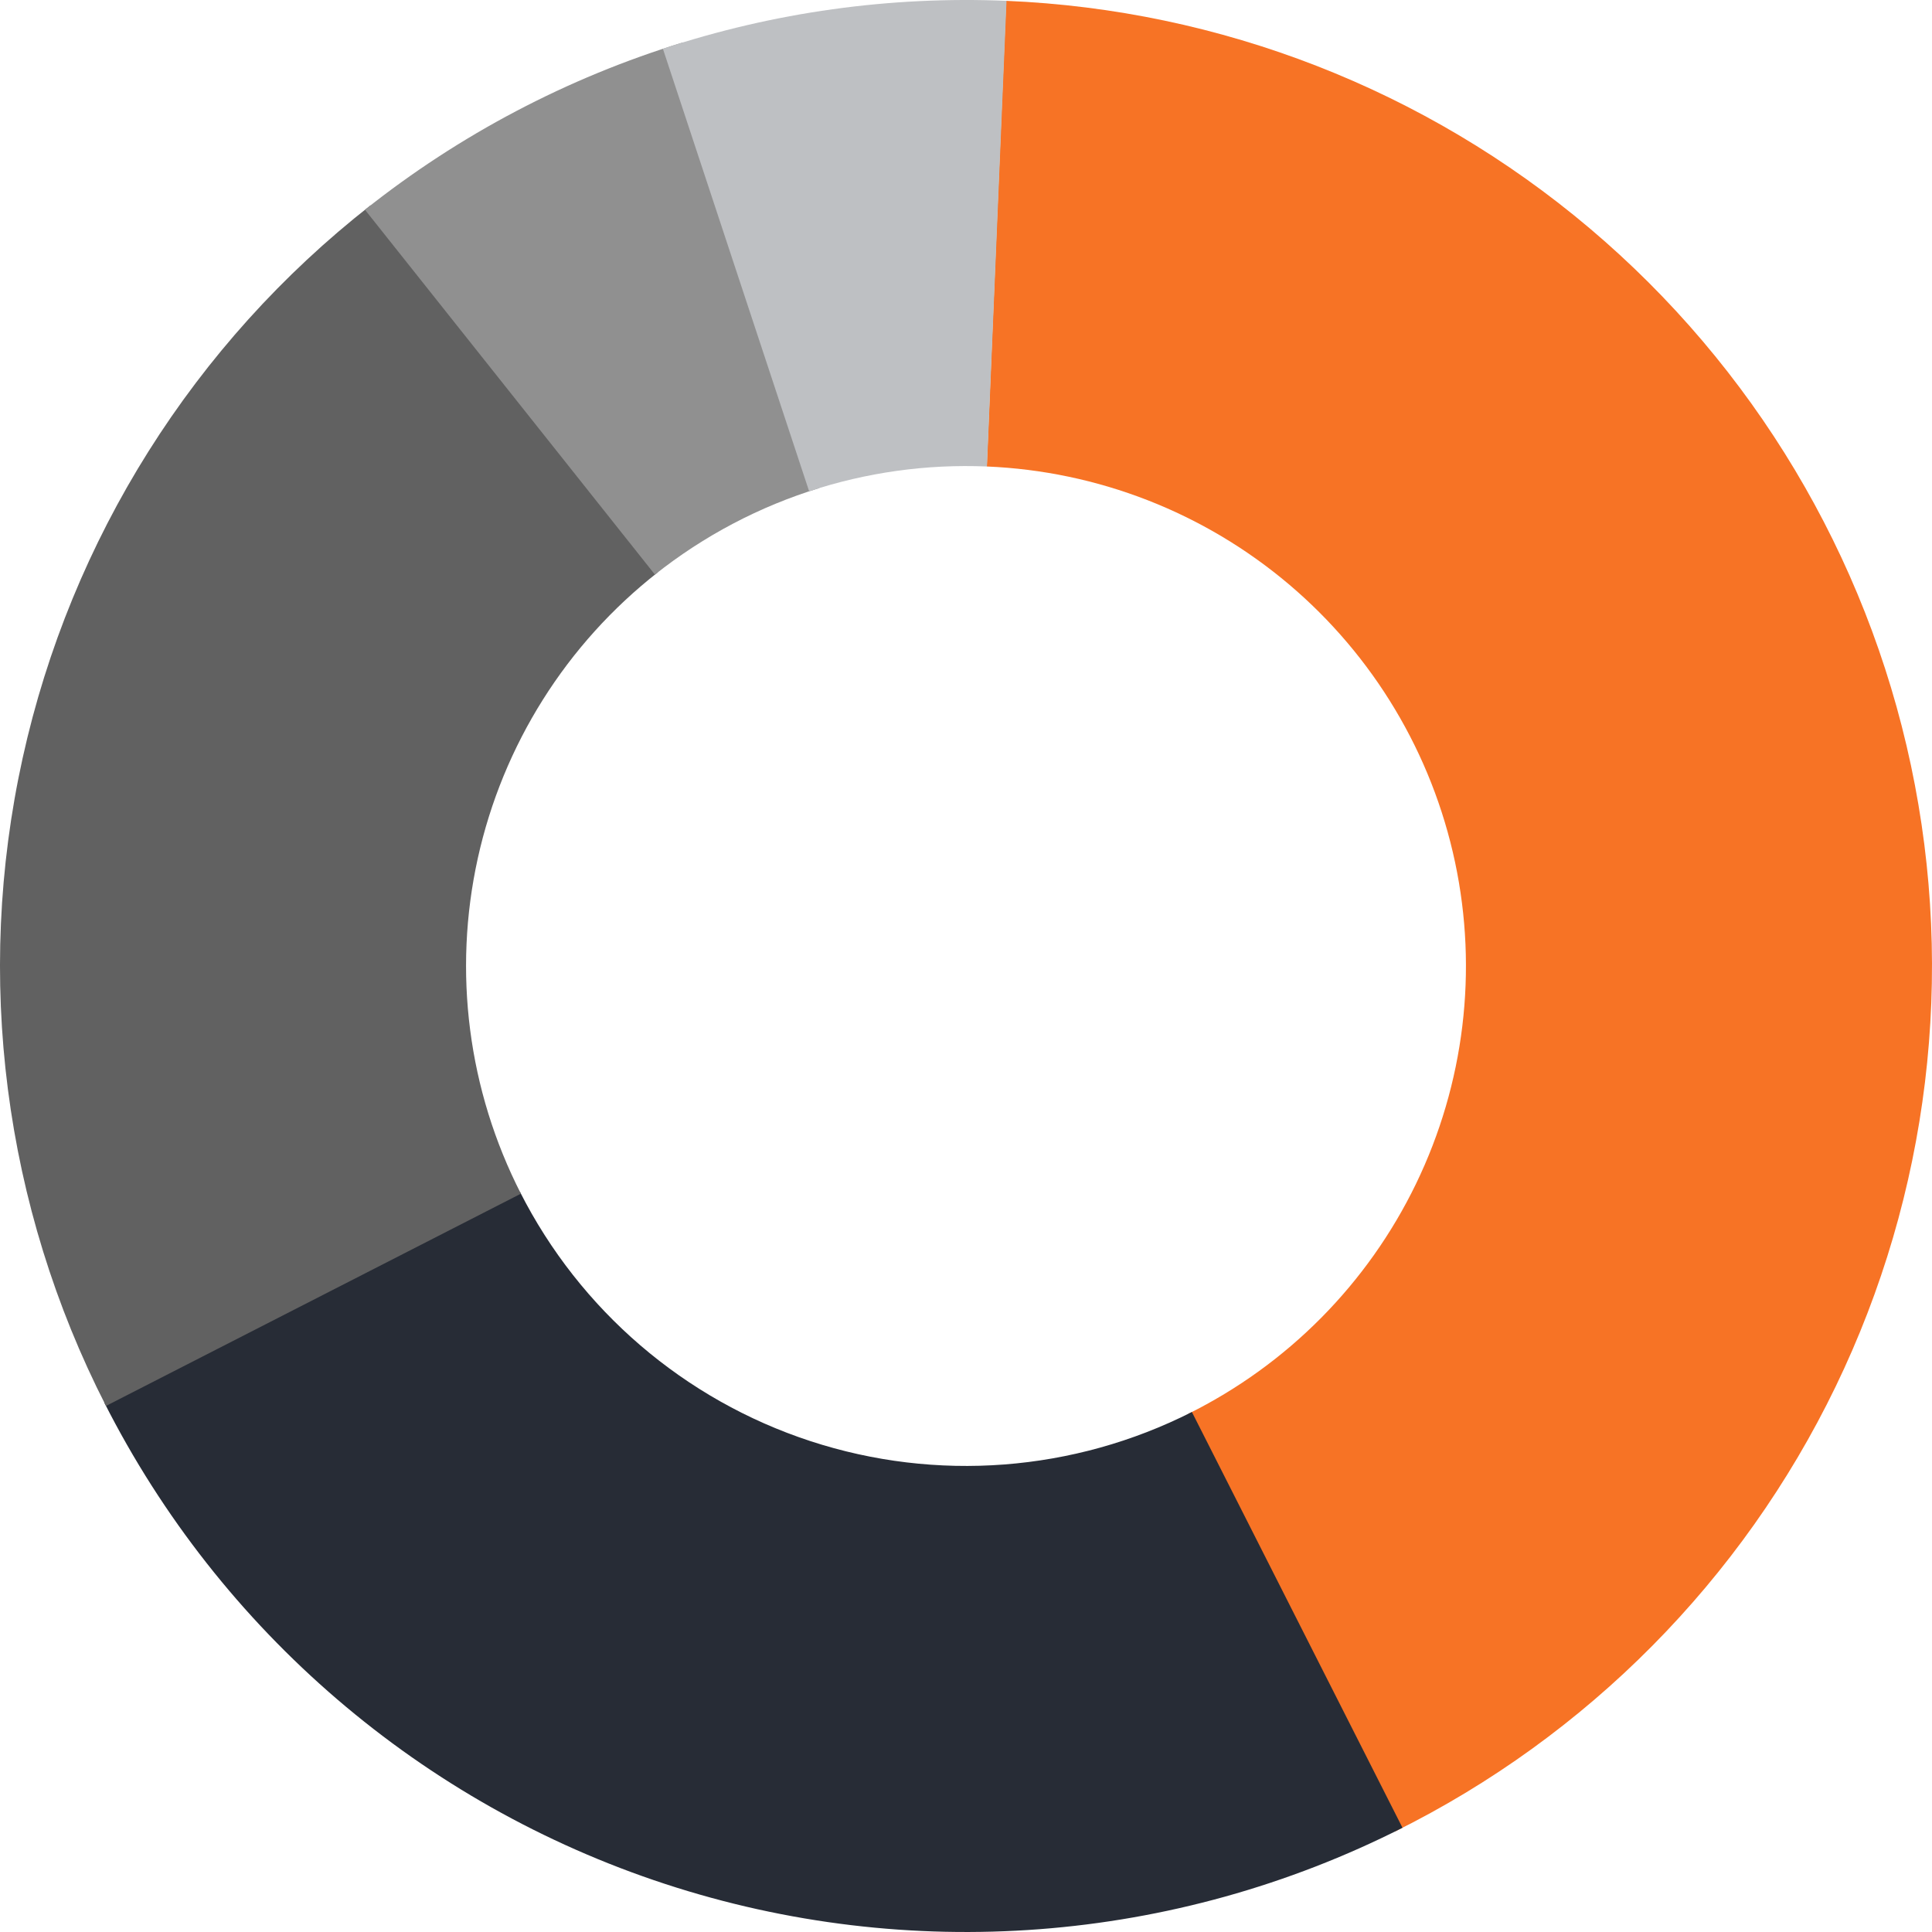
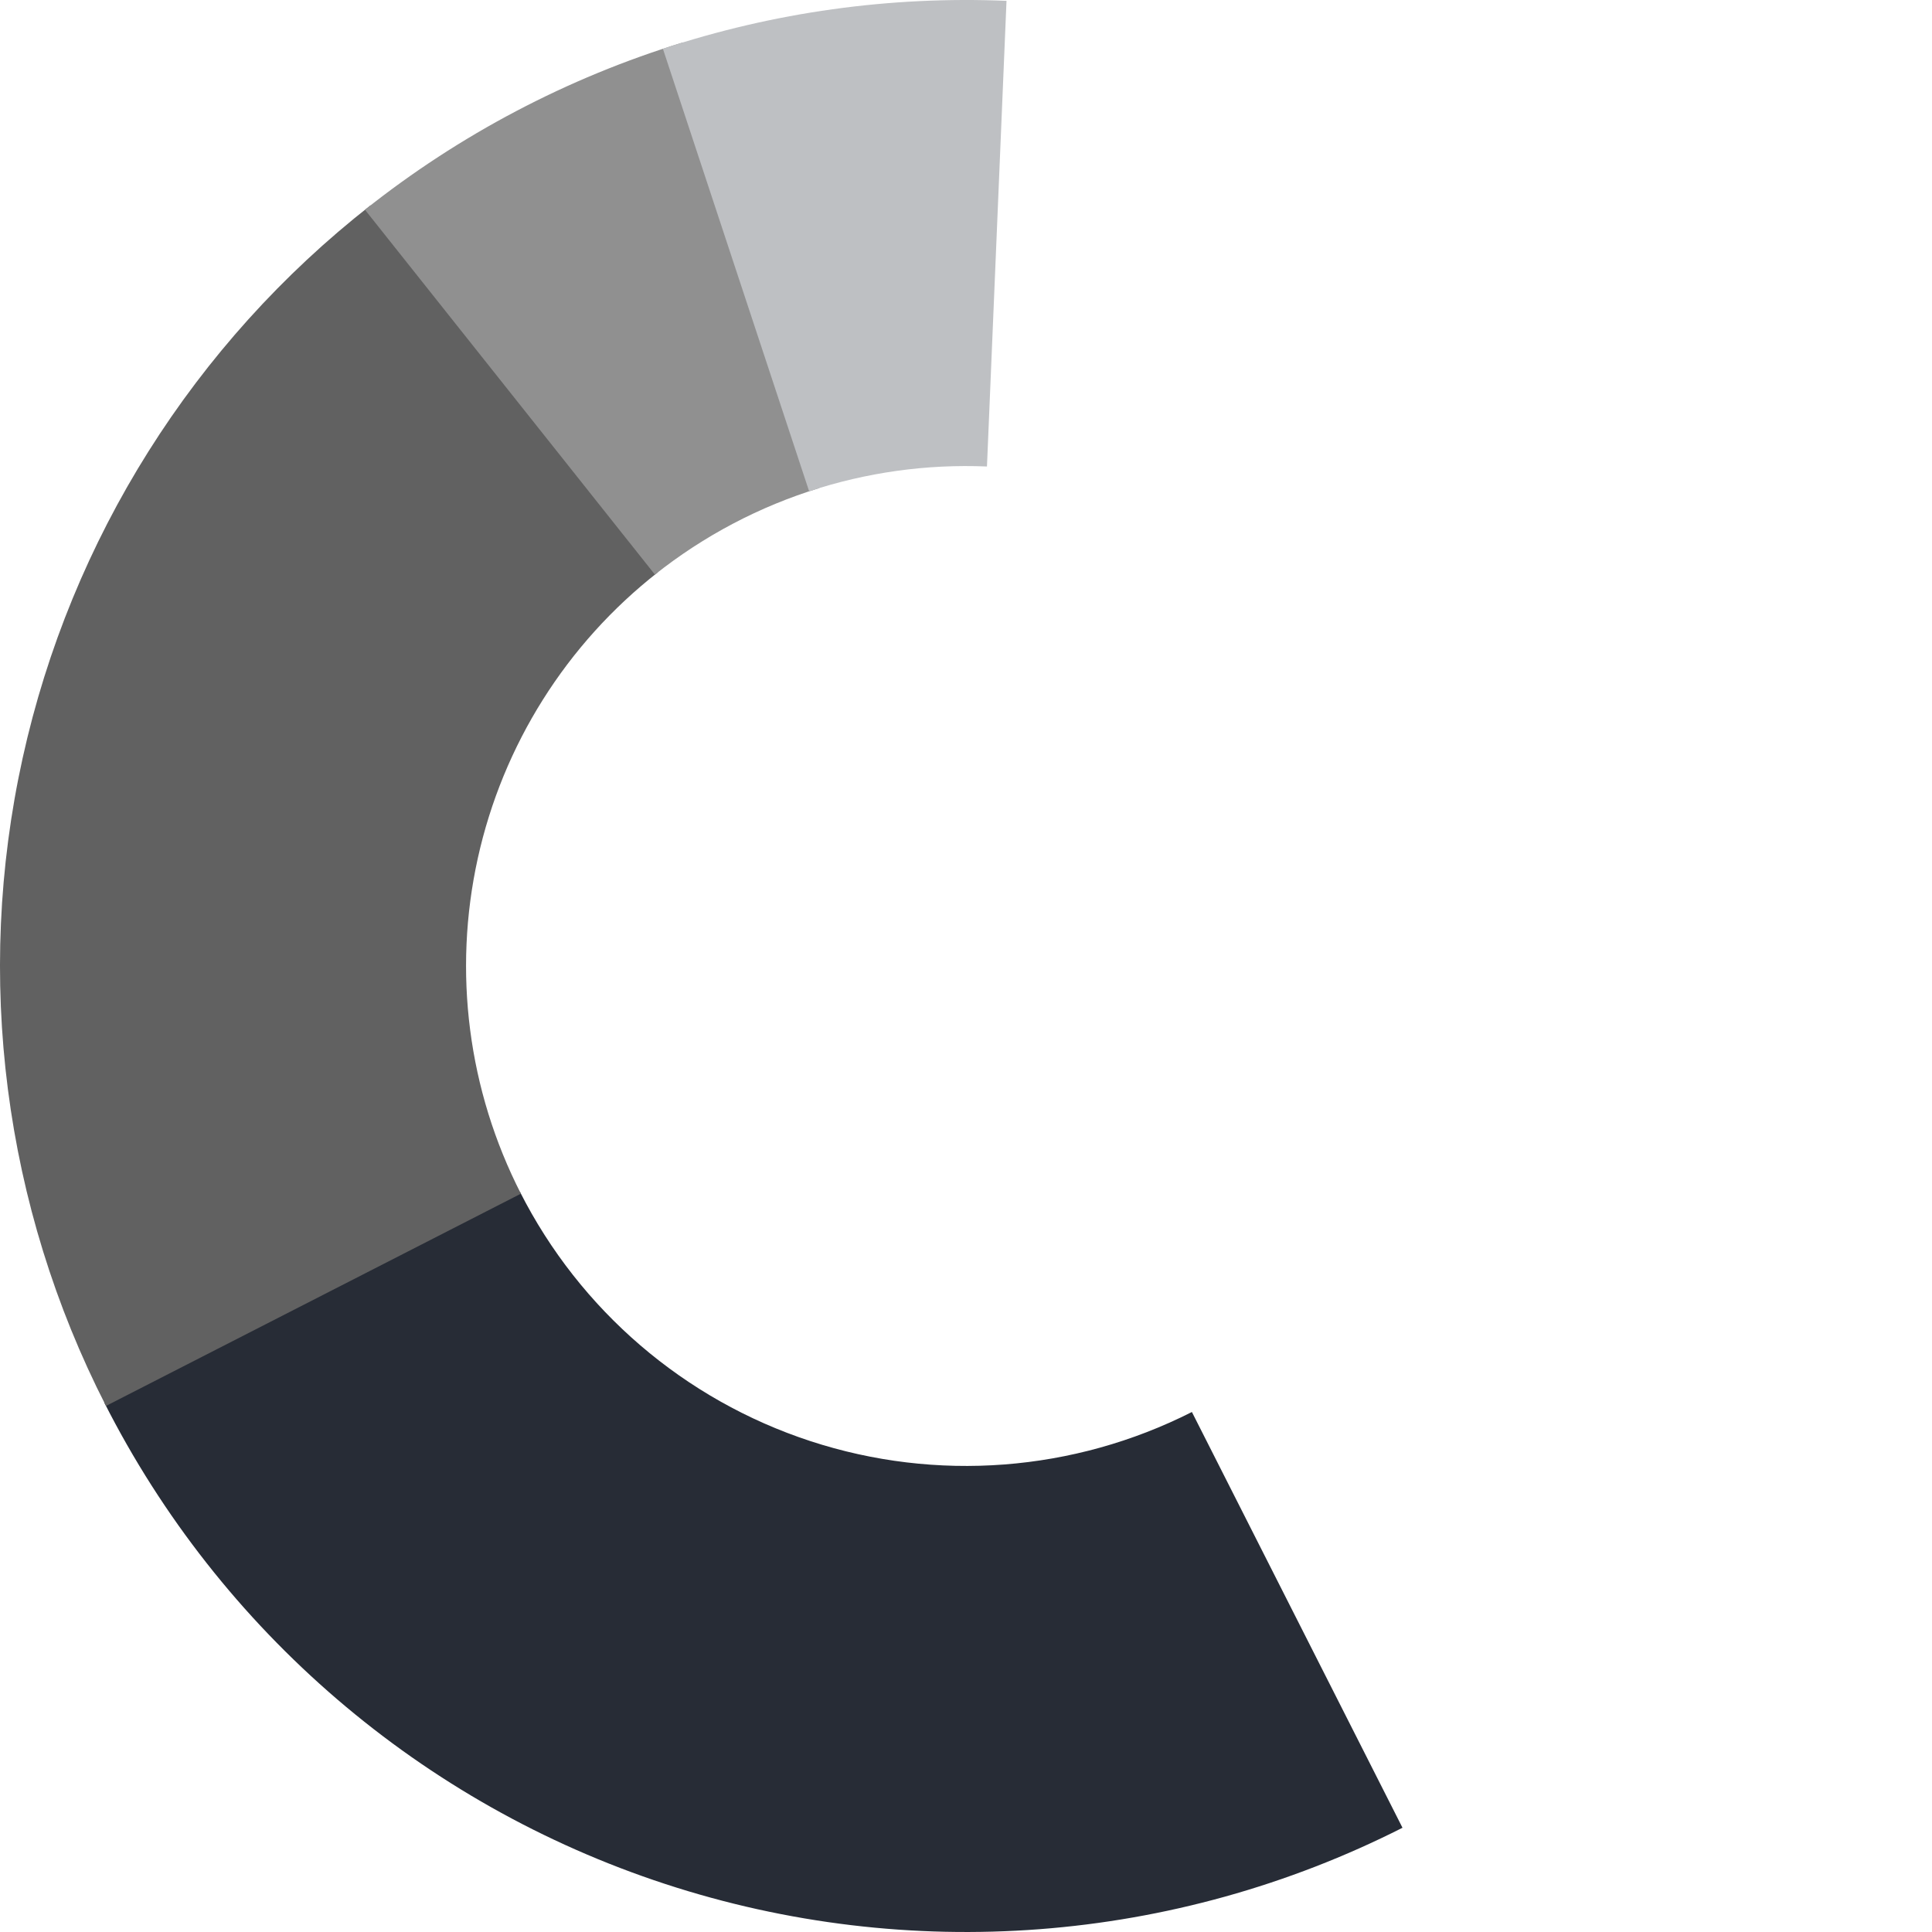
<svg xmlns="http://www.w3.org/2000/svg" width="2942" height="2942" viewBox="0 0 2942 2942" fill="none">
-   <path d="M1532.18 1.273C1858.45 14.854 2170.93 136.619 2420.38 347.378C2669.82 558.136 2842.04 845.906 2909.89 1165.34C2977.75 1484.77 2937.38 1817.69 2795.16 2111.65C2652.94 2405.61 2416.94 2643.89 2124.36 2788.94L1809.14 2153.09C1960.57 2078.02 2082.7 1954.7 2156.31 1802.57C2229.92 1650.43 2250.81 1478.12 2215.69 1312.81C2180.57 1147.49 2091.44 998.553 1962.34 889.476C1833.25 780.399 1671.52 717.381 1502.66 710.352L1532.18 1.273Z" fill="#F77325" />
  <path d="M2135.68 2783.27C1787.64 2959.55 1383.84 2990.36 1013.09 2868.91C642.337 2747.47 335.017 2483.71 158.734 2135.68L791.845 1815C883.079 1995.12 1042.13 2131.63 1234.01 2194.48C1425.89 2257.33 1634.88 2241.39 1815 2150.16L2135.68 2783.27Z" fill="#272C36" />
  <path d="M161.398 2140.91C5.823 1836.78 -39.05 1487.99 34.479 1154.38C108.008 820.776 295.354 523.162 564.367 312.614L1001.78 871.484C862.552 980.453 765.592 1134.48 727.537 1307.14C689.483 1479.79 712.707 1660.31 793.223 1817.71L161.398 2140.91Z" fill="#616161" />
  <path d="M555.761 319.401C699.704 205.002 863.819 118.603 1039.6 64.68L1247.73 743.168C1156.76 771.075 1071.82 815.791 997.324 874.997L555.761 319.401Z" fill="#909090" />
  <path d="M1009.45 74.284C1178.03 18.577 1355.3 -6.152 1532.69 1.294L1502.93 710.363C1411.12 706.509 1319.38 719.307 1232.13 748.138L1009.45 74.284Z" fill="#BEC0C3" />
</svg>